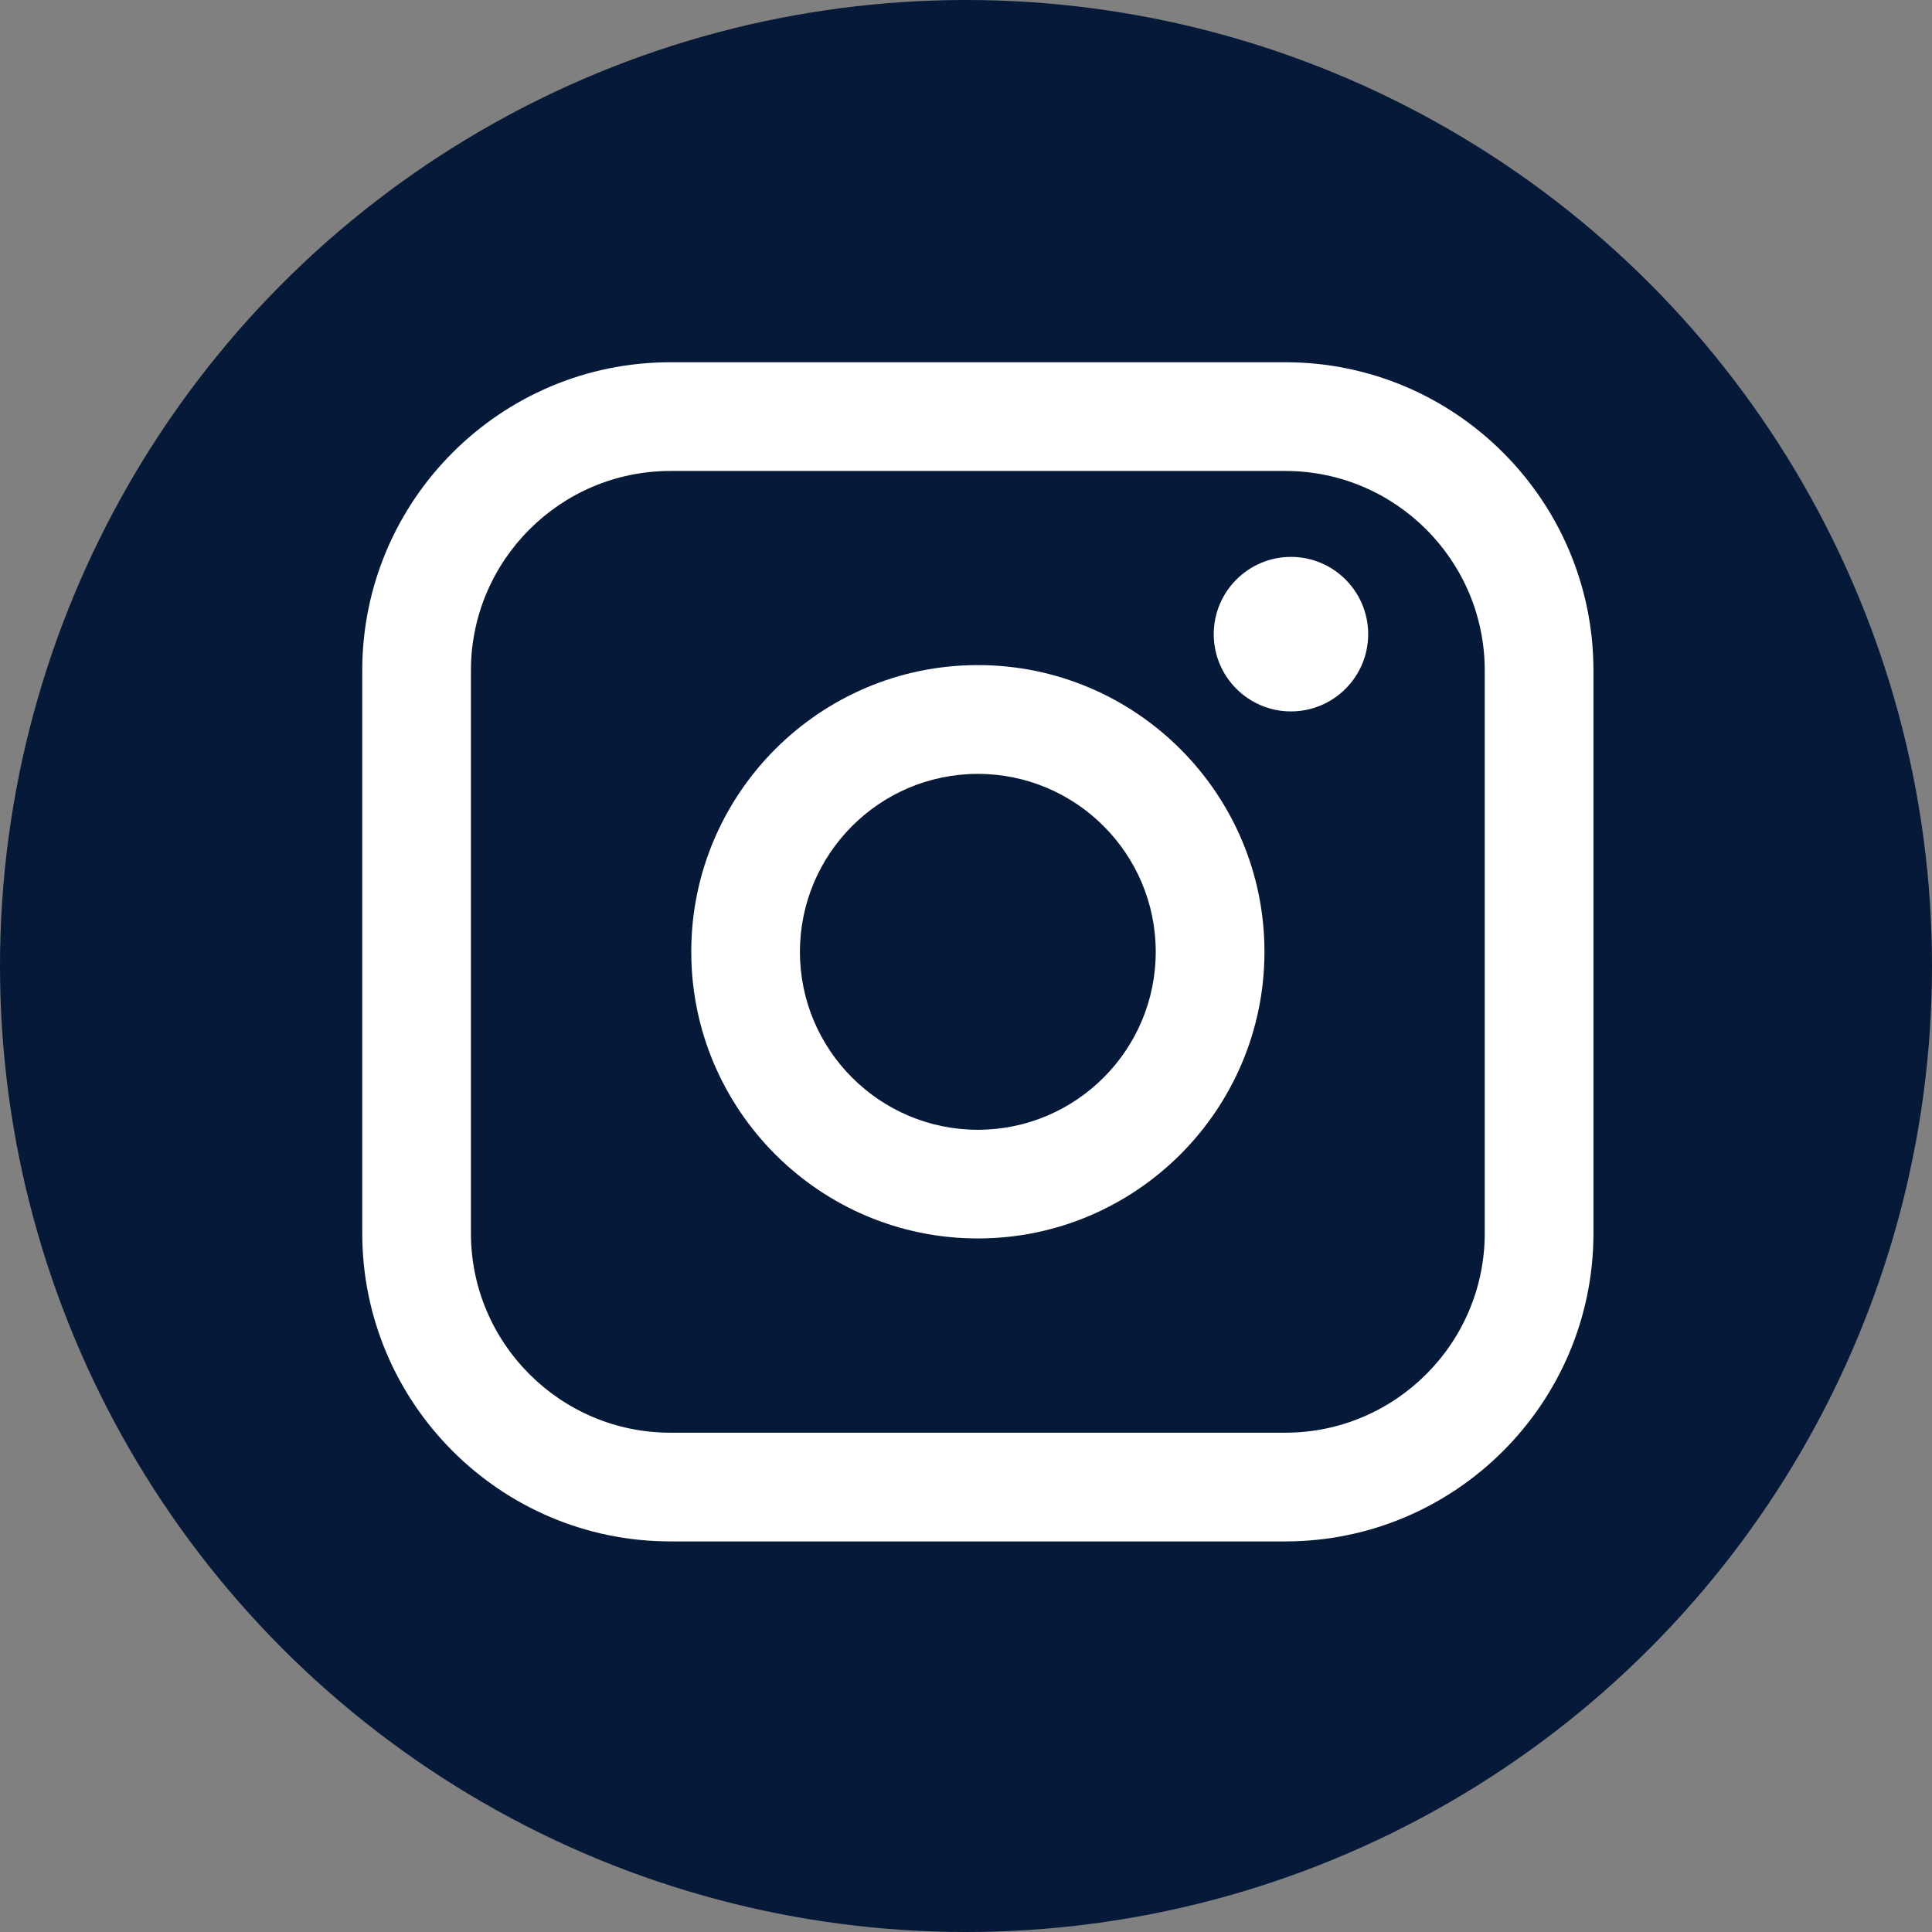
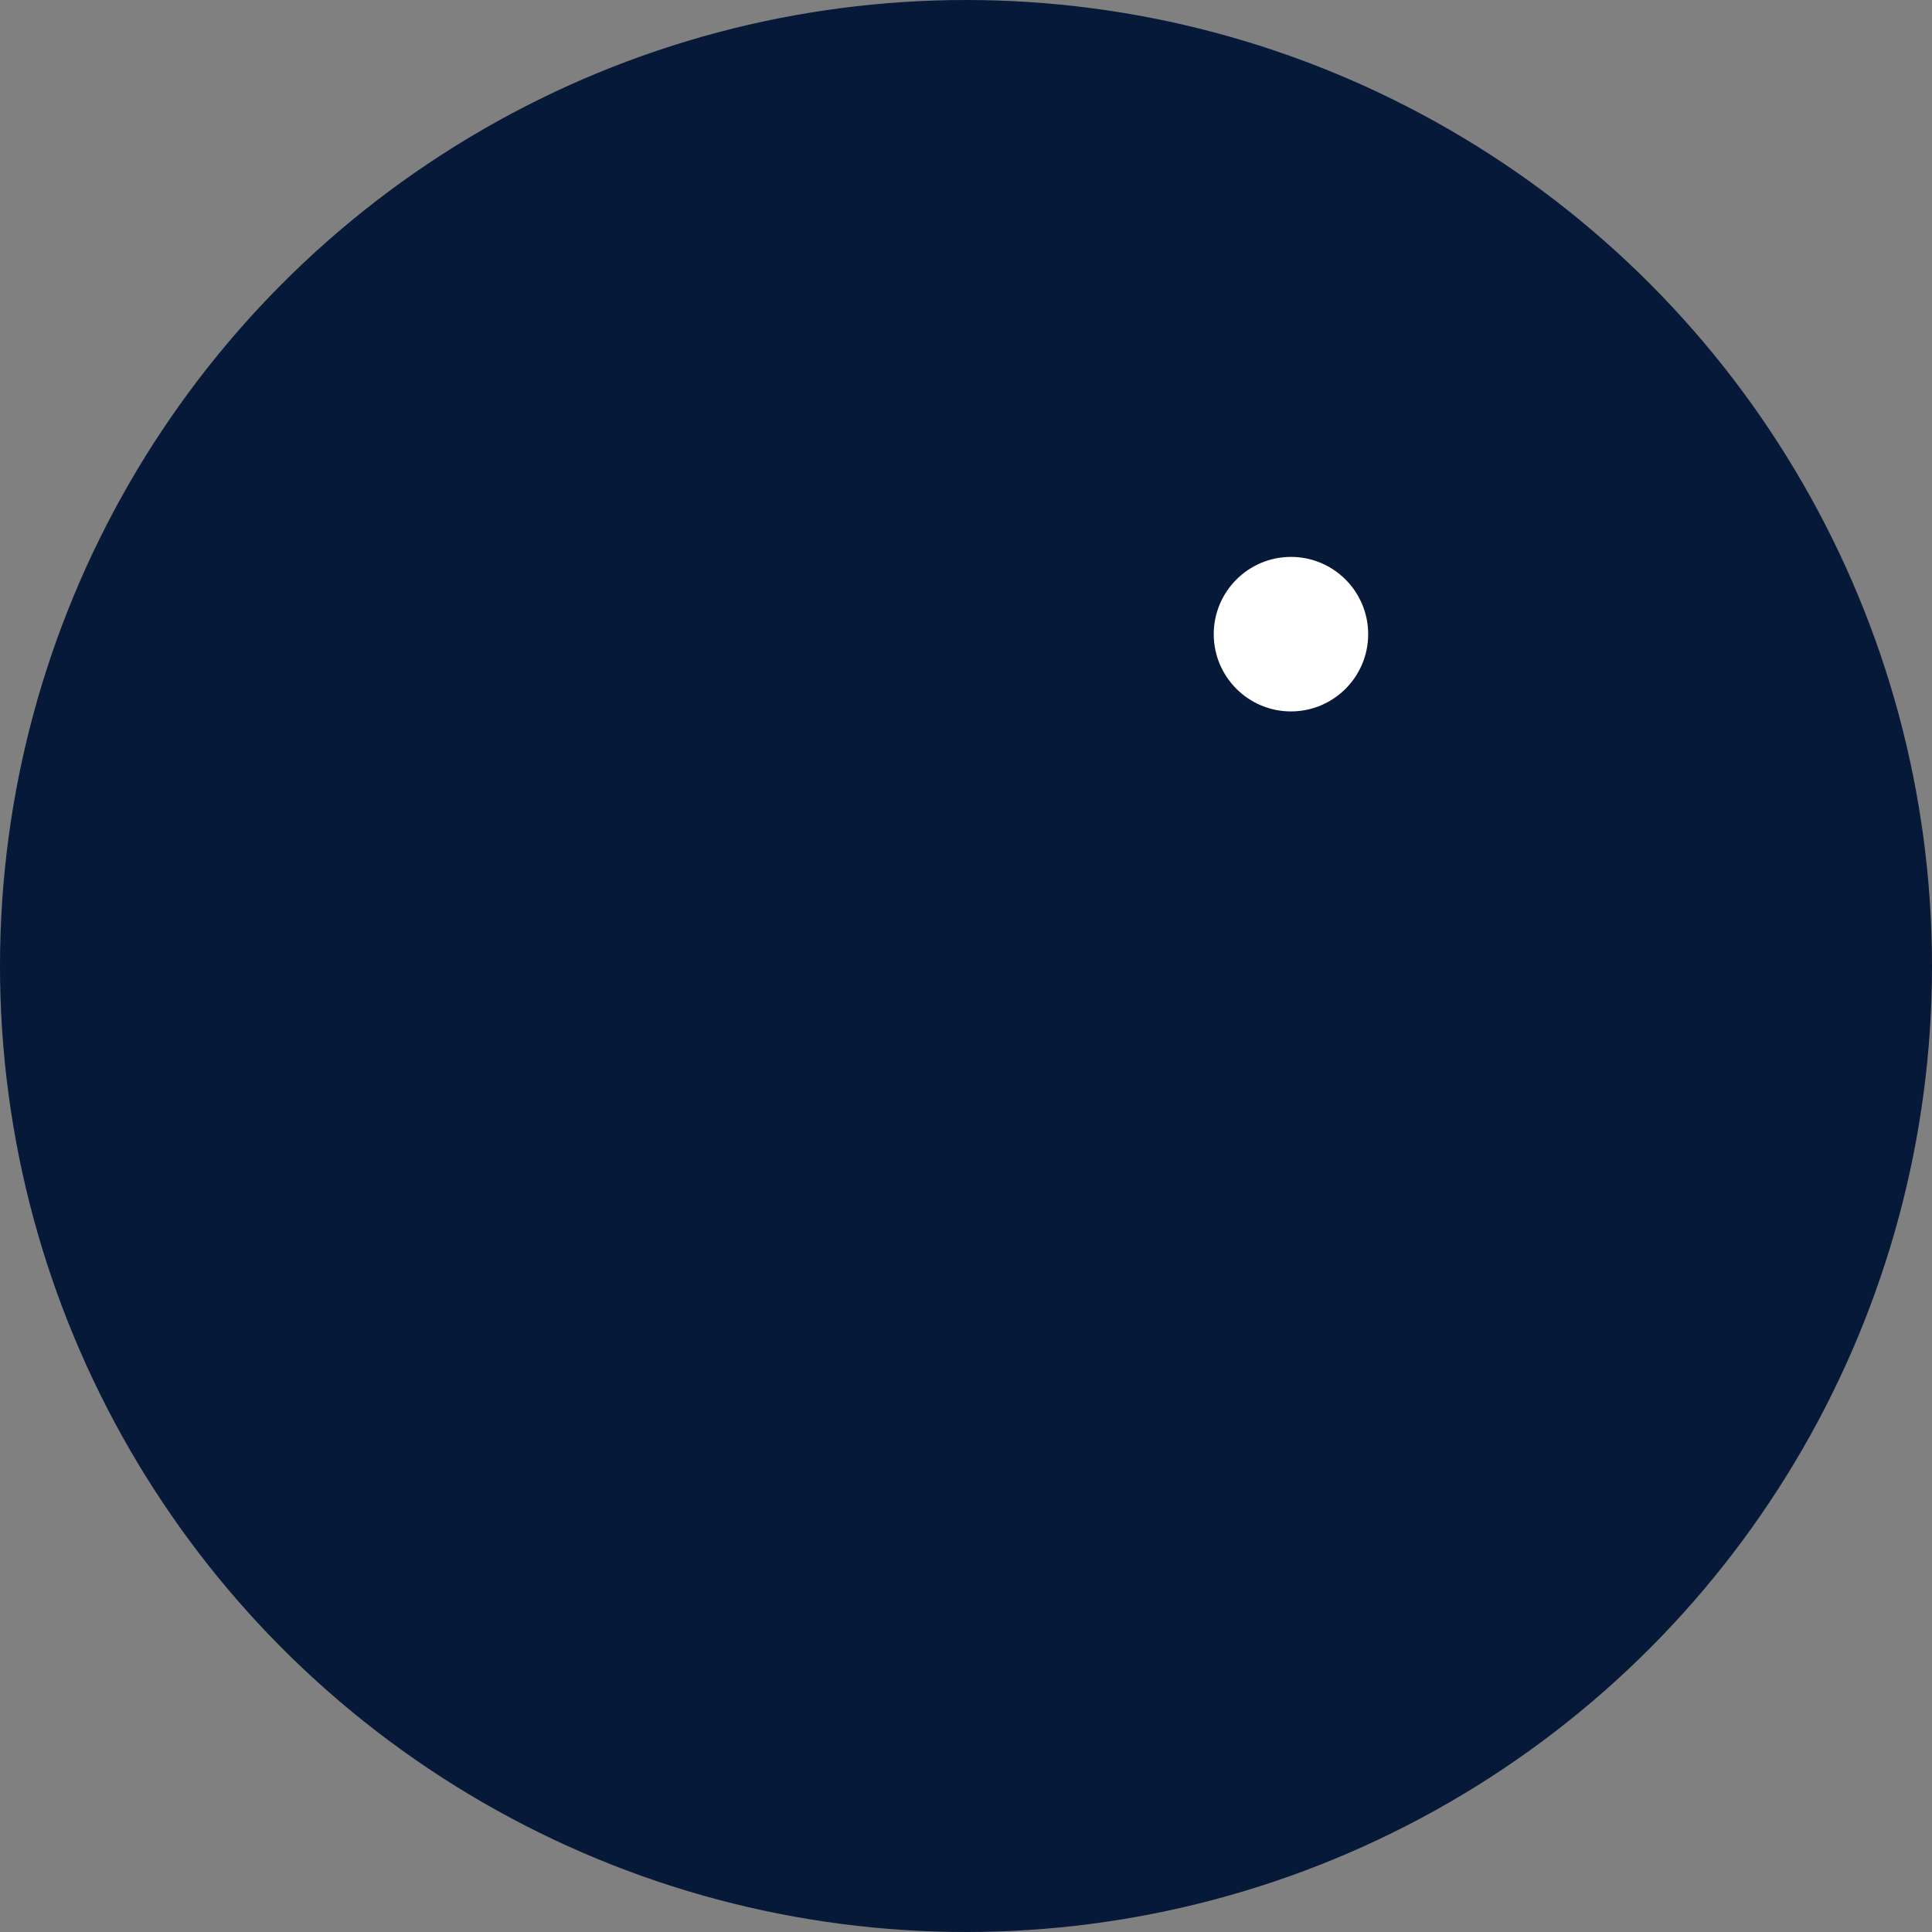
<svg xmlns="http://www.w3.org/2000/svg" width="48" height="48" viewBox="0 0 48 48" fill="none">
  <rect x="0" y="0" width="48" height="48" fill="#808080" stroke="none" />
  <g id="Insta">
    <circle id="Ellipse 7" cx="24" cy="24" r="24" fill="#061938" />
    <g id="Group">
-       <path id="Vector" d="M31.934 9H16.655C12.434 9 9 12.435 9 16.657V30.639C9 34.861 12.434 38.296 16.655 38.296H31.934C36.155 38.296 39.589 34.861 39.589 30.639V16.657C39.589 12.435 36.155 9 31.934 9ZM11.7 16.657C11.7 13.925 13.923 11.701 16.655 11.701H31.934C34.665 11.701 36.888 13.925 36.888 16.657V30.639C36.888 33.371 34.665 35.595 31.934 35.595H16.655C13.923 35.595 11.7 33.371 11.7 30.639V16.657Z" fill="white" />
-       <path id="Vector_2" d="M24.294 30.769C28.219 30.769 31.415 27.575 31.415 23.646C31.415 19.718 28.221 16.524 24.294 16.524C20.367 16.524 17.174 19.718 17.174 23.646C17.174 27.575 20.367 30.769 24.294 30.769ZM24.294 19.227C26.732 19.227 28.714 21.21 28.714 23.648C28.714 26.086 26.732 28.069 24.294 28.069C21.857 28.069 19.874 26.086 19.874 23.648C19.874 21.21 21.857 19.227 24.294 19.227Z" fill="white" />
      <path id="Vector_3" d="M32.074 17.675C33.131 17.675 33.992 16.815 33.992 15.756C33.992 14.697 33.133 13.836 32.074 13.836C31.015 13.836 30.155 14.697 30.155 15.756C30.155 16.815 31.015 17.675 32.074 17.675Z" fill="white" />
    </g>
  </g>
</svg>